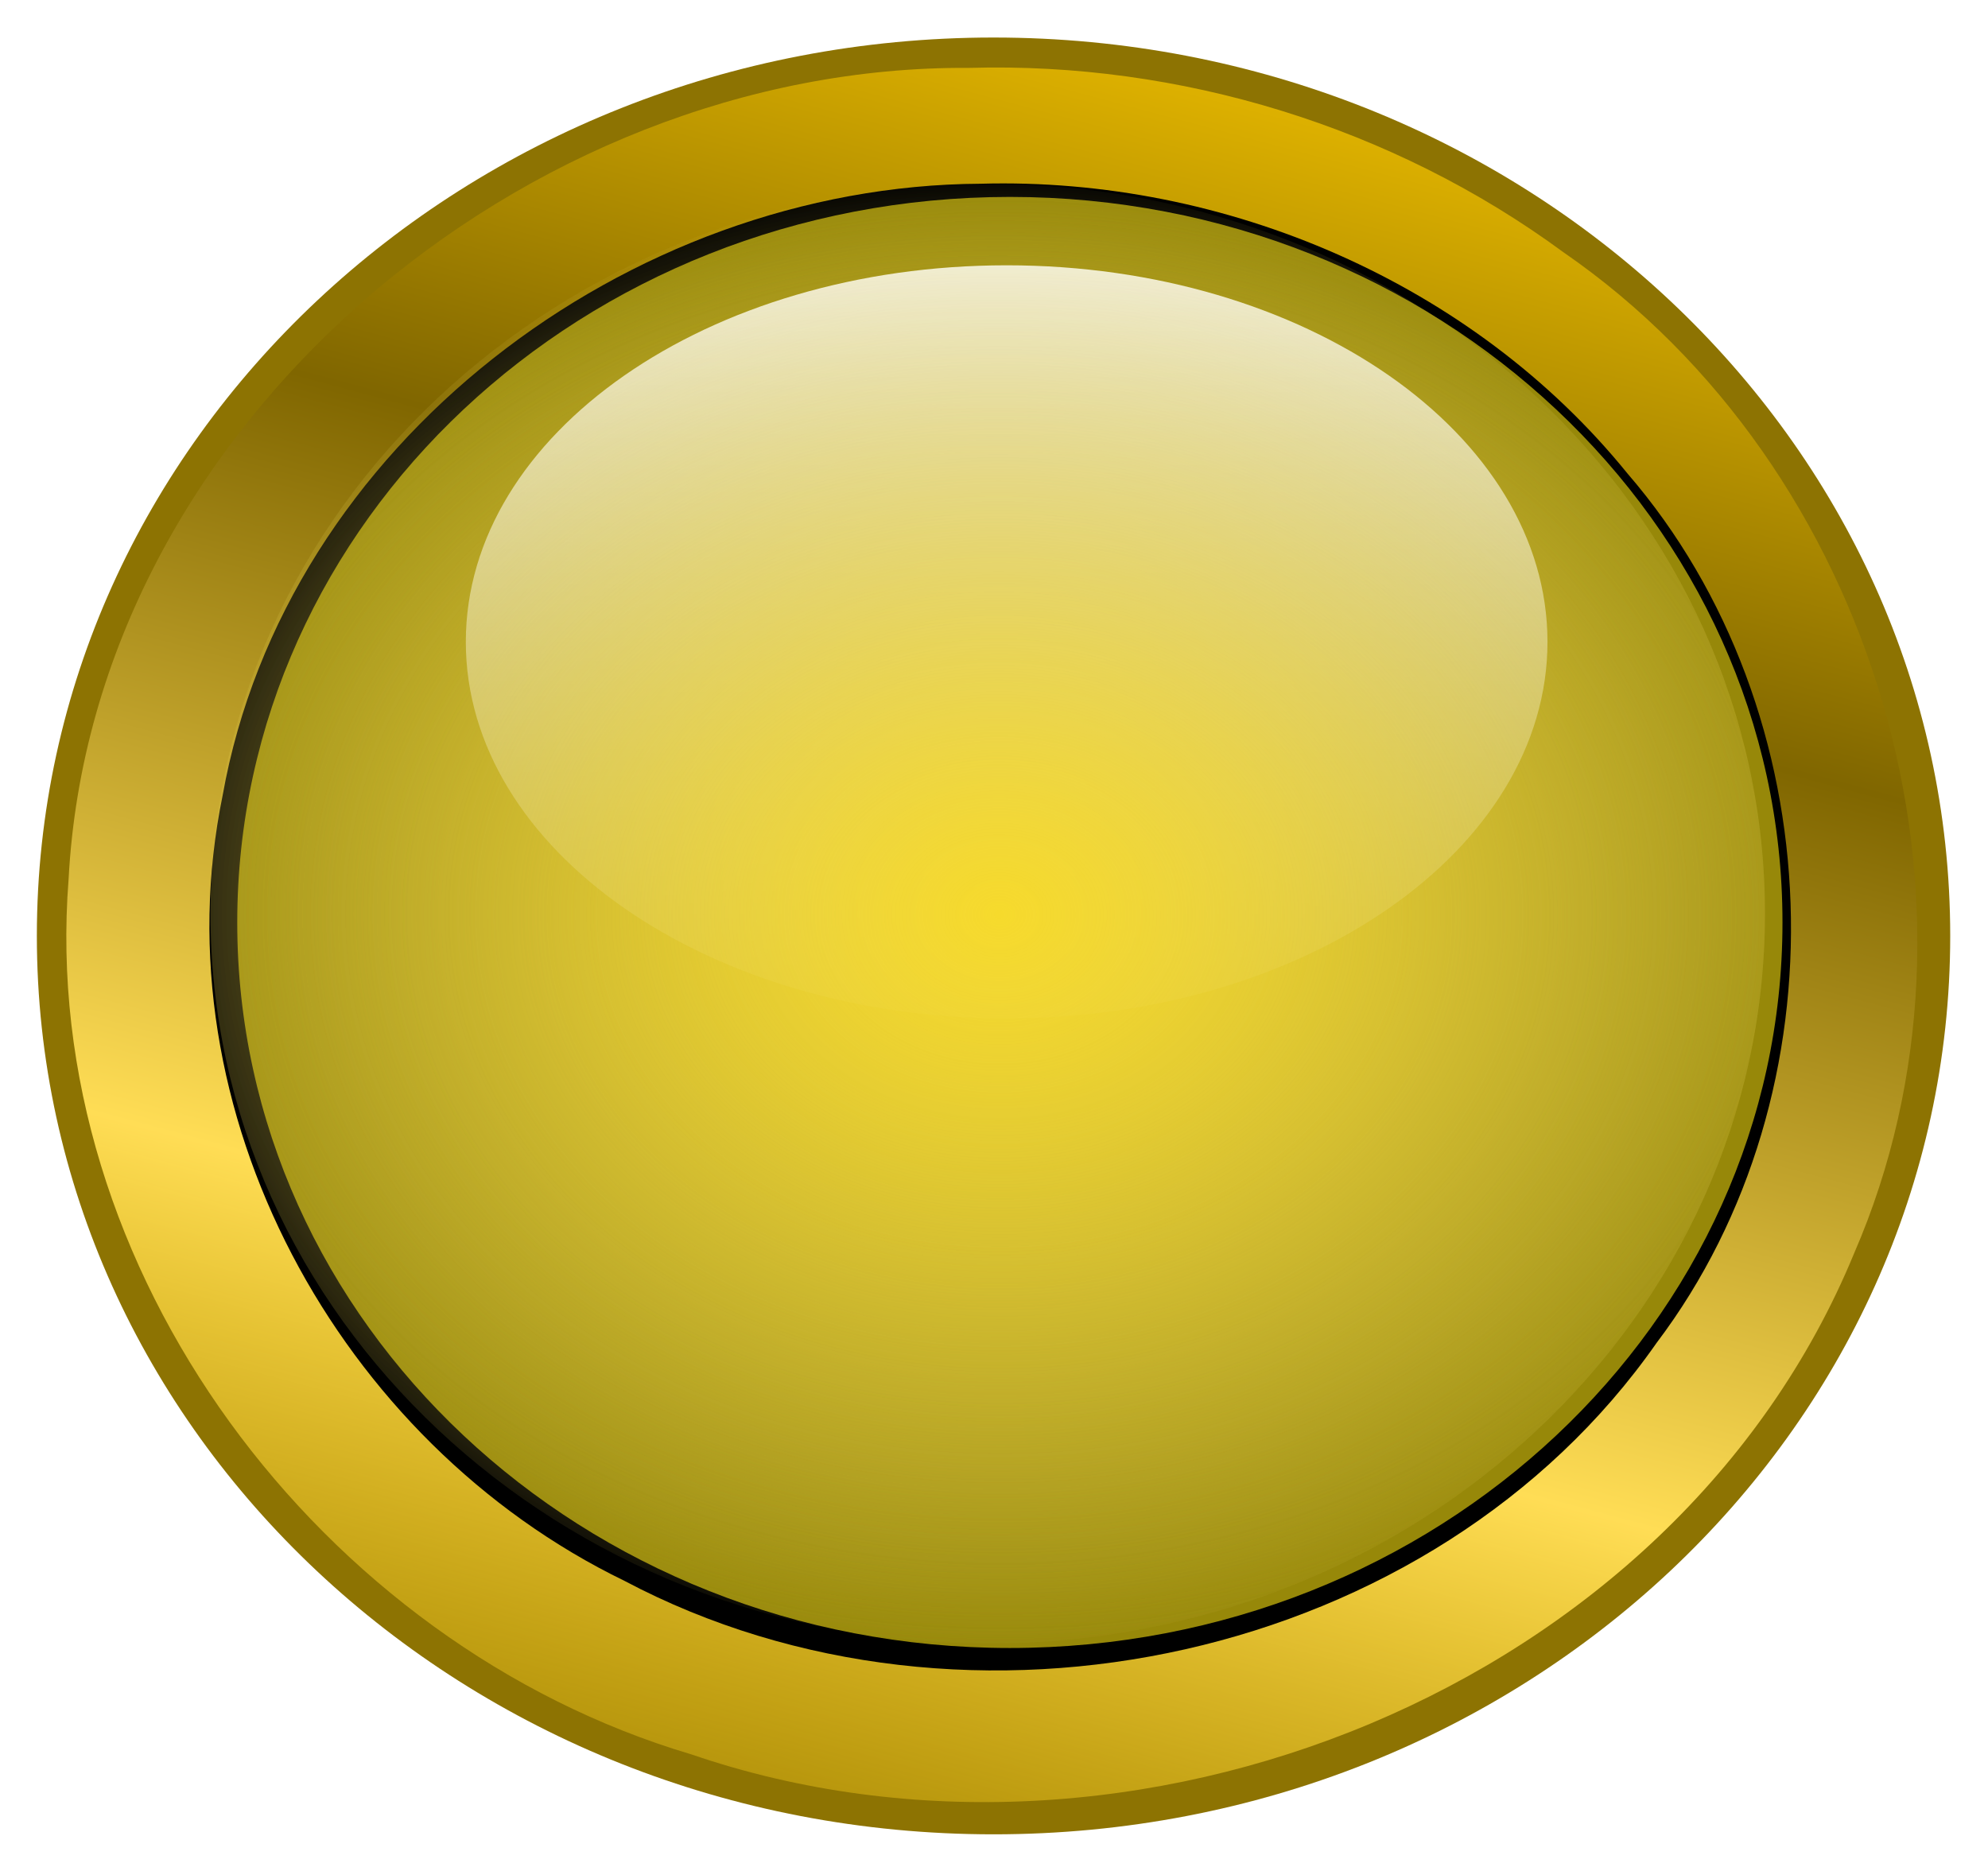
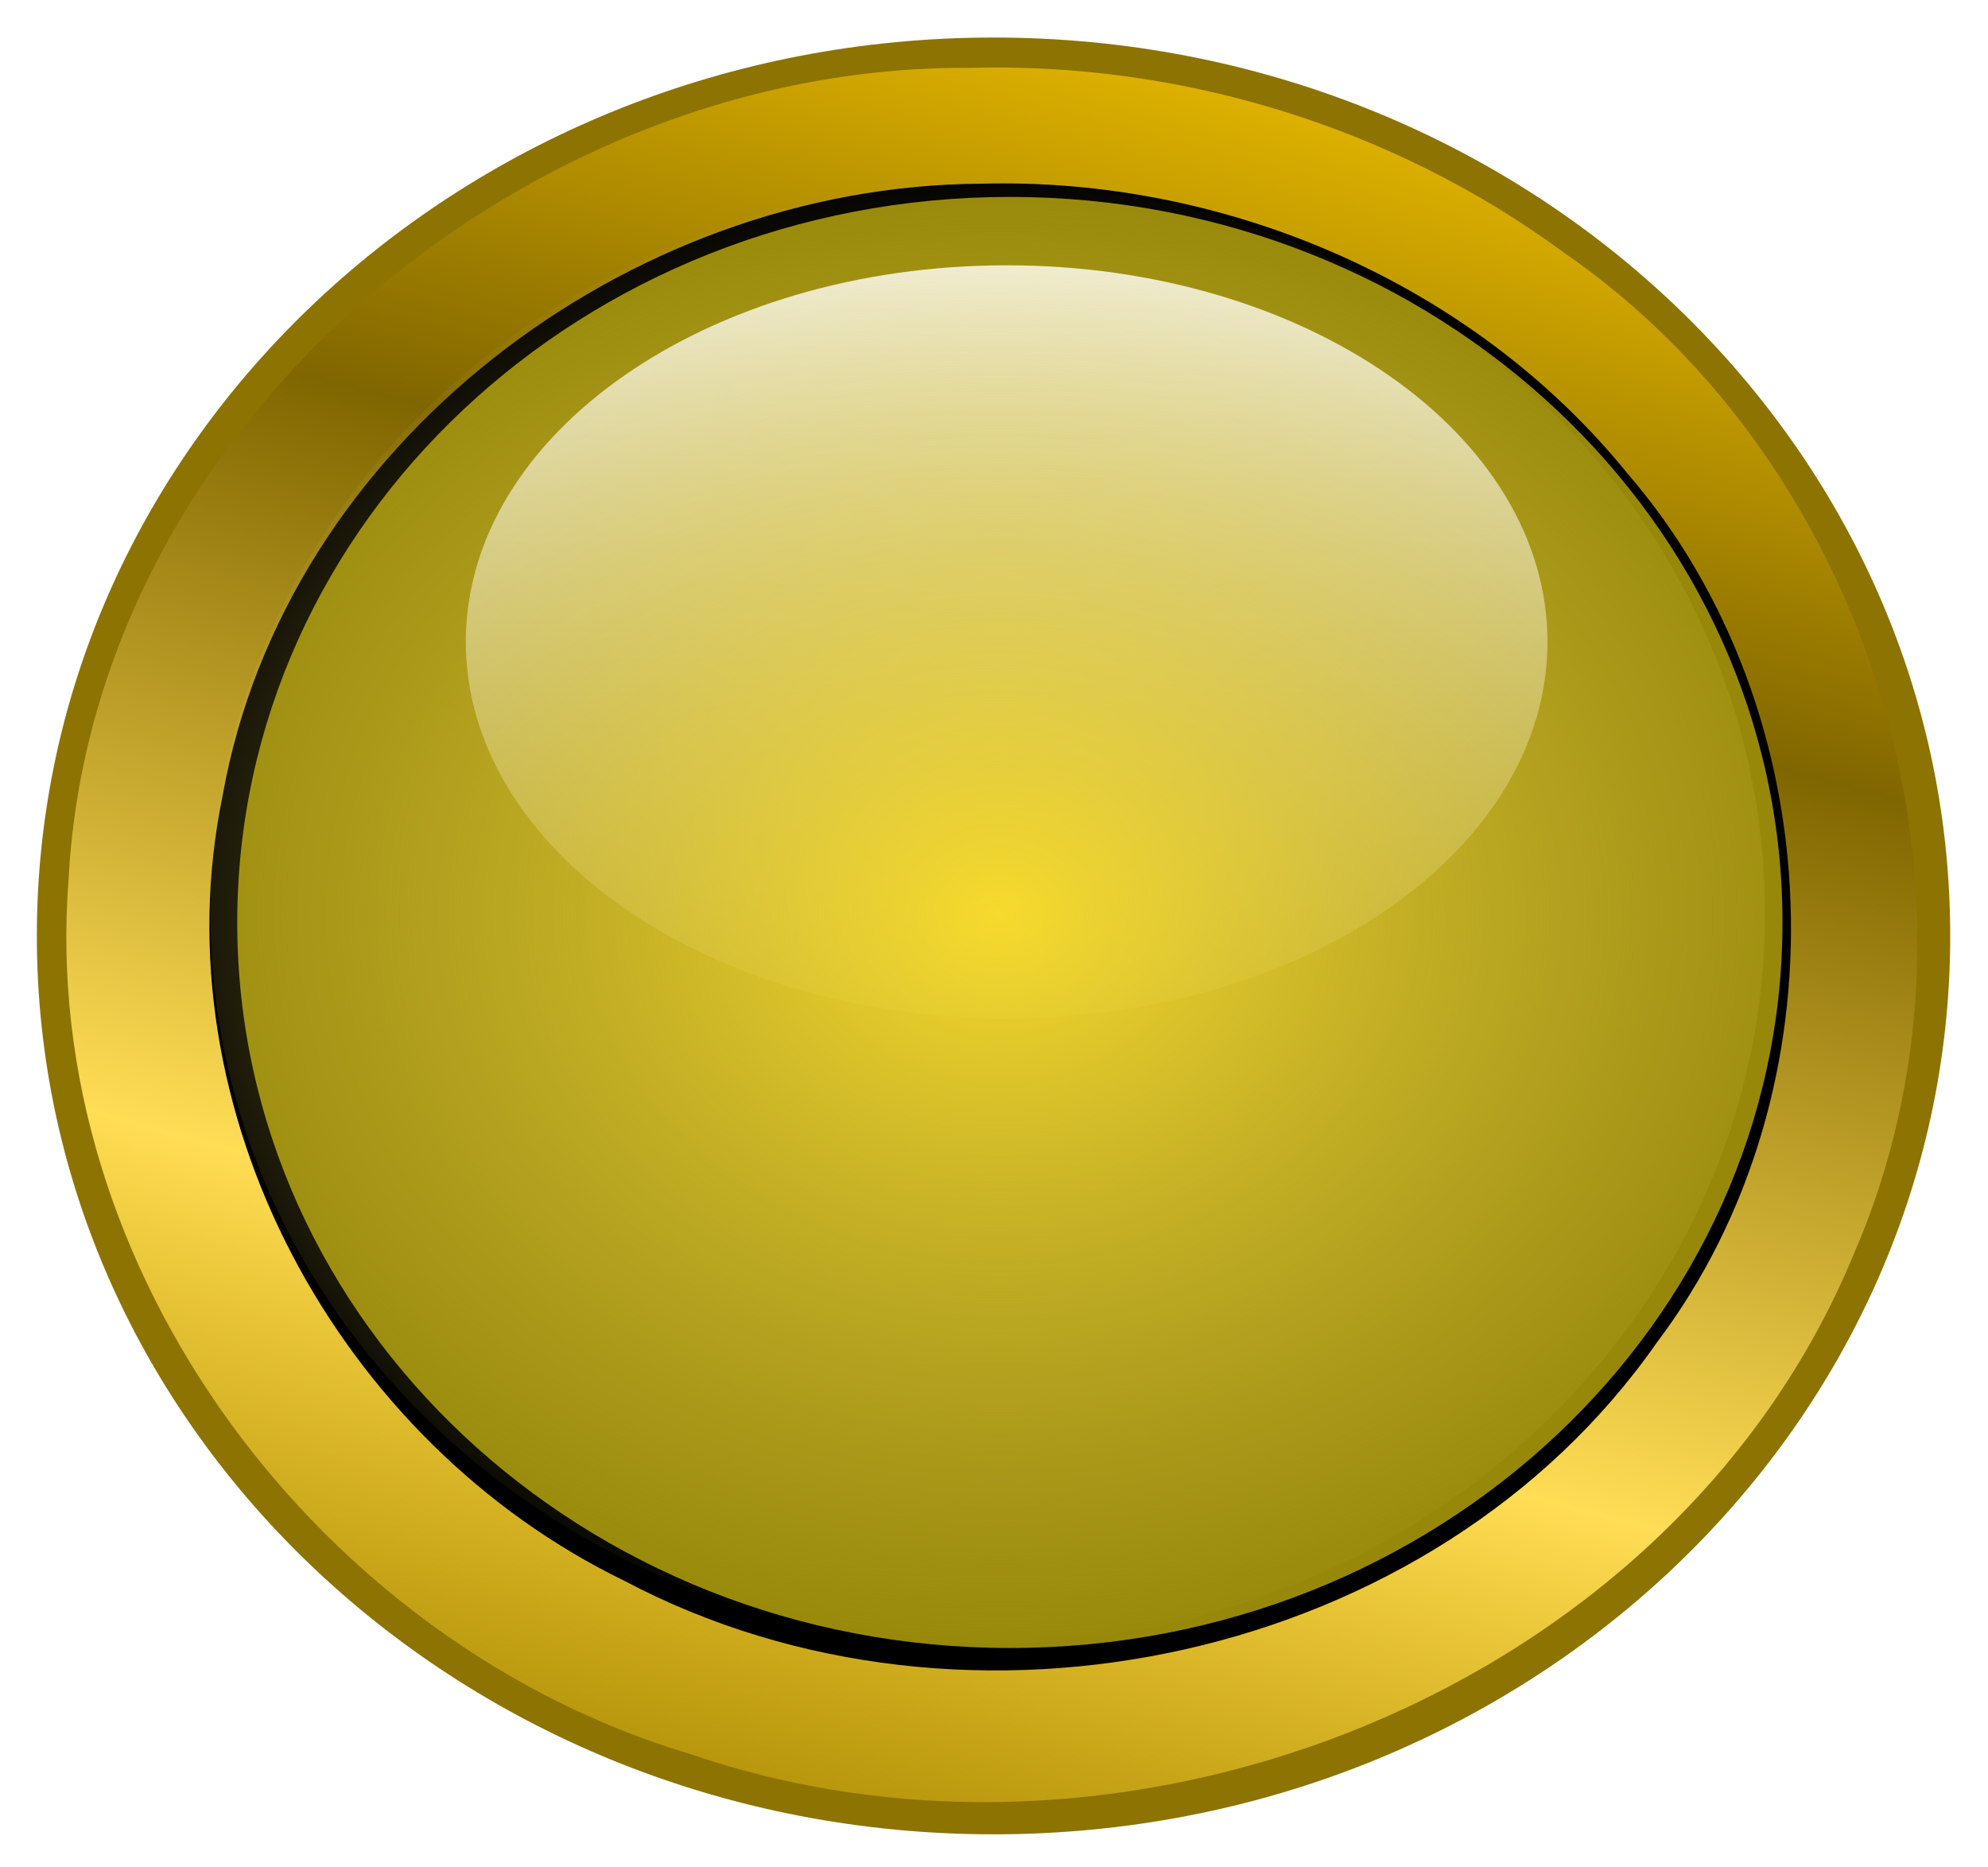
<svg xmlns="http://www.w3.org/2000/svg" xmlns:xlink="http://www.w3.org/1999/xlink" version="1.1" width="636.73" height="597.972" id="svg4594">
  <defs id="defs3">
    <linearGradient x1="172.008" y1="223.57" x2="128.47" y2="386.56" id="linearGradient4399" xlink:href="#linearGradient4079" gradientUnits="userSpaceOnUse" gradientTransform="matrix(1.136,0,0,1.136,113.988,-106.599)" />
    <linearGradient id="linearGradient4079">
      <stop id="stop4081" style="stop-color:#ffcc00;stop-opacity:1" offset="0" />
      <stop id="stop4091" style="stop-color:#806600;stop-opacity:1" offset="0.313" />
      <stop id="stop4089" style="stop-color:#ffdd55;stop-opacity:1" offset="0.66" />
      <stop id="stop4083" style="stop-color:#ffcc00;stop-opacity:0" offset="1" />
    </linearGradient>
    <filter color-interpolation-filters="sRGB" id="filter4155">
      <feGaussianBlur id="feGaussianBlur4157" stdDeviation="1.439" />
    </filter>
    <radialGradient cx="155.653" cy="303.331" r="72.889" fx="155.653" fy="303.331" id="radialGradient4401" xlink:href="#linearGradient3283" gradientUnits="userSpaceOnUse" gradientTransform="matrix(1.163,0.003,-0.002,0.959,-21.504,11.924)" />
    <linearGradient id="linearGradient3283">
      <stop id="stop3285" style="stop-color:#f6da2c;stop-opacity:1" offset="0" />
      <stop id="stop3287" style="stop-color:#d5c14d;stop-opacity:0" offset="1" />
    </linearGradient>
    <linearGradient x1="181.472" y1="214.198" x2="181.472" y2="392.175" id="linearGradient4403" xlink:href="#linearGradient3295" gradientUnits="userSpaceOnUse" />
    <linearGradient id="linearGradient3295">
      <stop id="stop3297" style="stop-color:#ffffff;stop-opacity:1" offset="0" />
      <stop id="stop3299" style="stop-color:#ffffff;stop-opacity:0" offset="1" />
    </linearGradient>
    <radialGradient cx="155.653" cy="303.331" r="72.889" fx="155.653" fy="303.331" id="radialGradient4405" xlink:href="#linearGradient3283" gradientUnits="userSpaceOnUse" gradientTransform="matrix(1.163,0.003,-0.002,0.959,-21.504,11.924)" />
  </defs>
  <g transform="translate(-49.81,-47.662)" id="layer1">
    <g transform="matrix(3.395,0,0,3.395,-3.316,-677.58)" id="g4388">
      <g transform="matrix(1.09,0,0,1.09,-210.289,42.697)" id="g4101">
        <path d="m 230.711,303.187 c 0,37.805 -32.634,68.453 -72.889,68.453 -40.256,0 -72.889,-30.647 -72.889,-68.453 0,-37.805 32.634,-68.453 72.889,-68.453 40.256,0 72.889,30.647 72.889,68.453 z" transform="matrix(1.136,0,0,1.136,113.988,-106.599)" id="path4073" style="fill:#8d7302;fill-opacity:1;stroke:none" />
        <path d="m 291.125,162.688 c -38.33,-0.26 -75.845,31.039 -77.906,70.219 -2.649,33.829 21.871,66.248 53.875,75.75 38.022,13.041 85.116,-5.631 100.656,-43.344 13.124,-30.212 1.868,-68.029 -25.144,-86.662 -14.789,-10.875 -33.196,-16.498 -51.481,-15.963 z" id="path4077" style="fill:url(#linearGradient4399);fill-opacity:1;stroke:none" />
      </g>
      <path d="m 155.906,233.469 c -33.075,0.165 -65.215,24.445 -71.094,57.375 -6.092,29.61 10.888,60.653 37.688,73.656 32.071,16.985 75.914,7.556 96.781,-22.312 17.853,-23.602 16.576,-59.199 -2.732,-81.551 -14.474,-17.863 -37.686,-27.808 -60.643,-27.168 z" transform="matrix(1.006,0,0,1.006,-48.67,-3.915)" id="path4137" style="fill:#000000;fill-opacity:1;stroke:none;filter:url(#filter4155)" />
      <g transform="translate(1.268,-3.8351077e-6)" id="g4131">
        <path d="m 230.711,303.187 c 0,37.805 -32.634,68.453 -72.889,68.453 -40.256,0 -72.889,-30.647 -72.889,-68.453 0,-37.805 32.634,-68.453 72.889,-68.453 40.256,0 72.889,30.647 72.889,68.453 z" transform="translate(-48.17,-2.535)" id="path3279" style="fill:#978809;fill-opacity:1;stroke:none" />
-         <path d="m 230.711,303.187 c 0,37.805 -32.634,68.453 -72.889,68.453 -40.256,0 -72.889,-30.647 -72.889,-68.453 0,-37.805 32.634,-68.453 72.889,-68.453 40.256,0 72.889,30.647 72.889,68.453 z" transform="matrix(1.006,0,0,1.006,-51.205,-5.183)" id="path3281" style="fill:url(#radialGradient4401);fill-opacity:1;stroke:none" />
-         <path d="m 230.711,303.187 c 0,37.805 -32.634,68.453 -72.889,68.453 -40.256,0 -72.889,-30.647 -72.889,-68.453 0,-37.805 32.634,-68.453 72.889,-68.453 40.256,0 72.889,30.647 72.889,68.453 z" transform="matrix(0.7,0,0,0.519,-1.127,116.823)" id="path3291" style="fill:url(#linearGradient4403);fill-opacity:1;stroke:none" />
+         <path d="m 230.711,303.187 c 0,37.805 -32.634,68.453 -72.889,68.453 -40.256,0 -72.889,-30.647 -72.889,-68.453 0,-37.805 32.634,-68.453 72.889,-68.453 40.256,0 72.889,30.647 72.889,68.453 " transform="matrix(0.7,0,0,0.519,-1.127,116.823)" id="path3291" style="fill:url(#linearGradient4403);fill-opacity:1;stroke:none" />
        <path d="m 230.711,303.187 c 0,37.805 -32.634,68.453 -72.889,68.453 -40.256,0 -72.889,-30.647 -72.889,-68.453 0,-37.805 32.634,-68.453 72.889,-68.453 40.256,0 72.889,30.647 72.889,68.453 z" transform="matrix(1.006,0,0,1.006,-51.205,-5.183)" id="path4115" style="fill:url(#radialGradient4405);fill-opacity:1;stroke:none" />
      </g>
    </g>
  </g>
</svg>